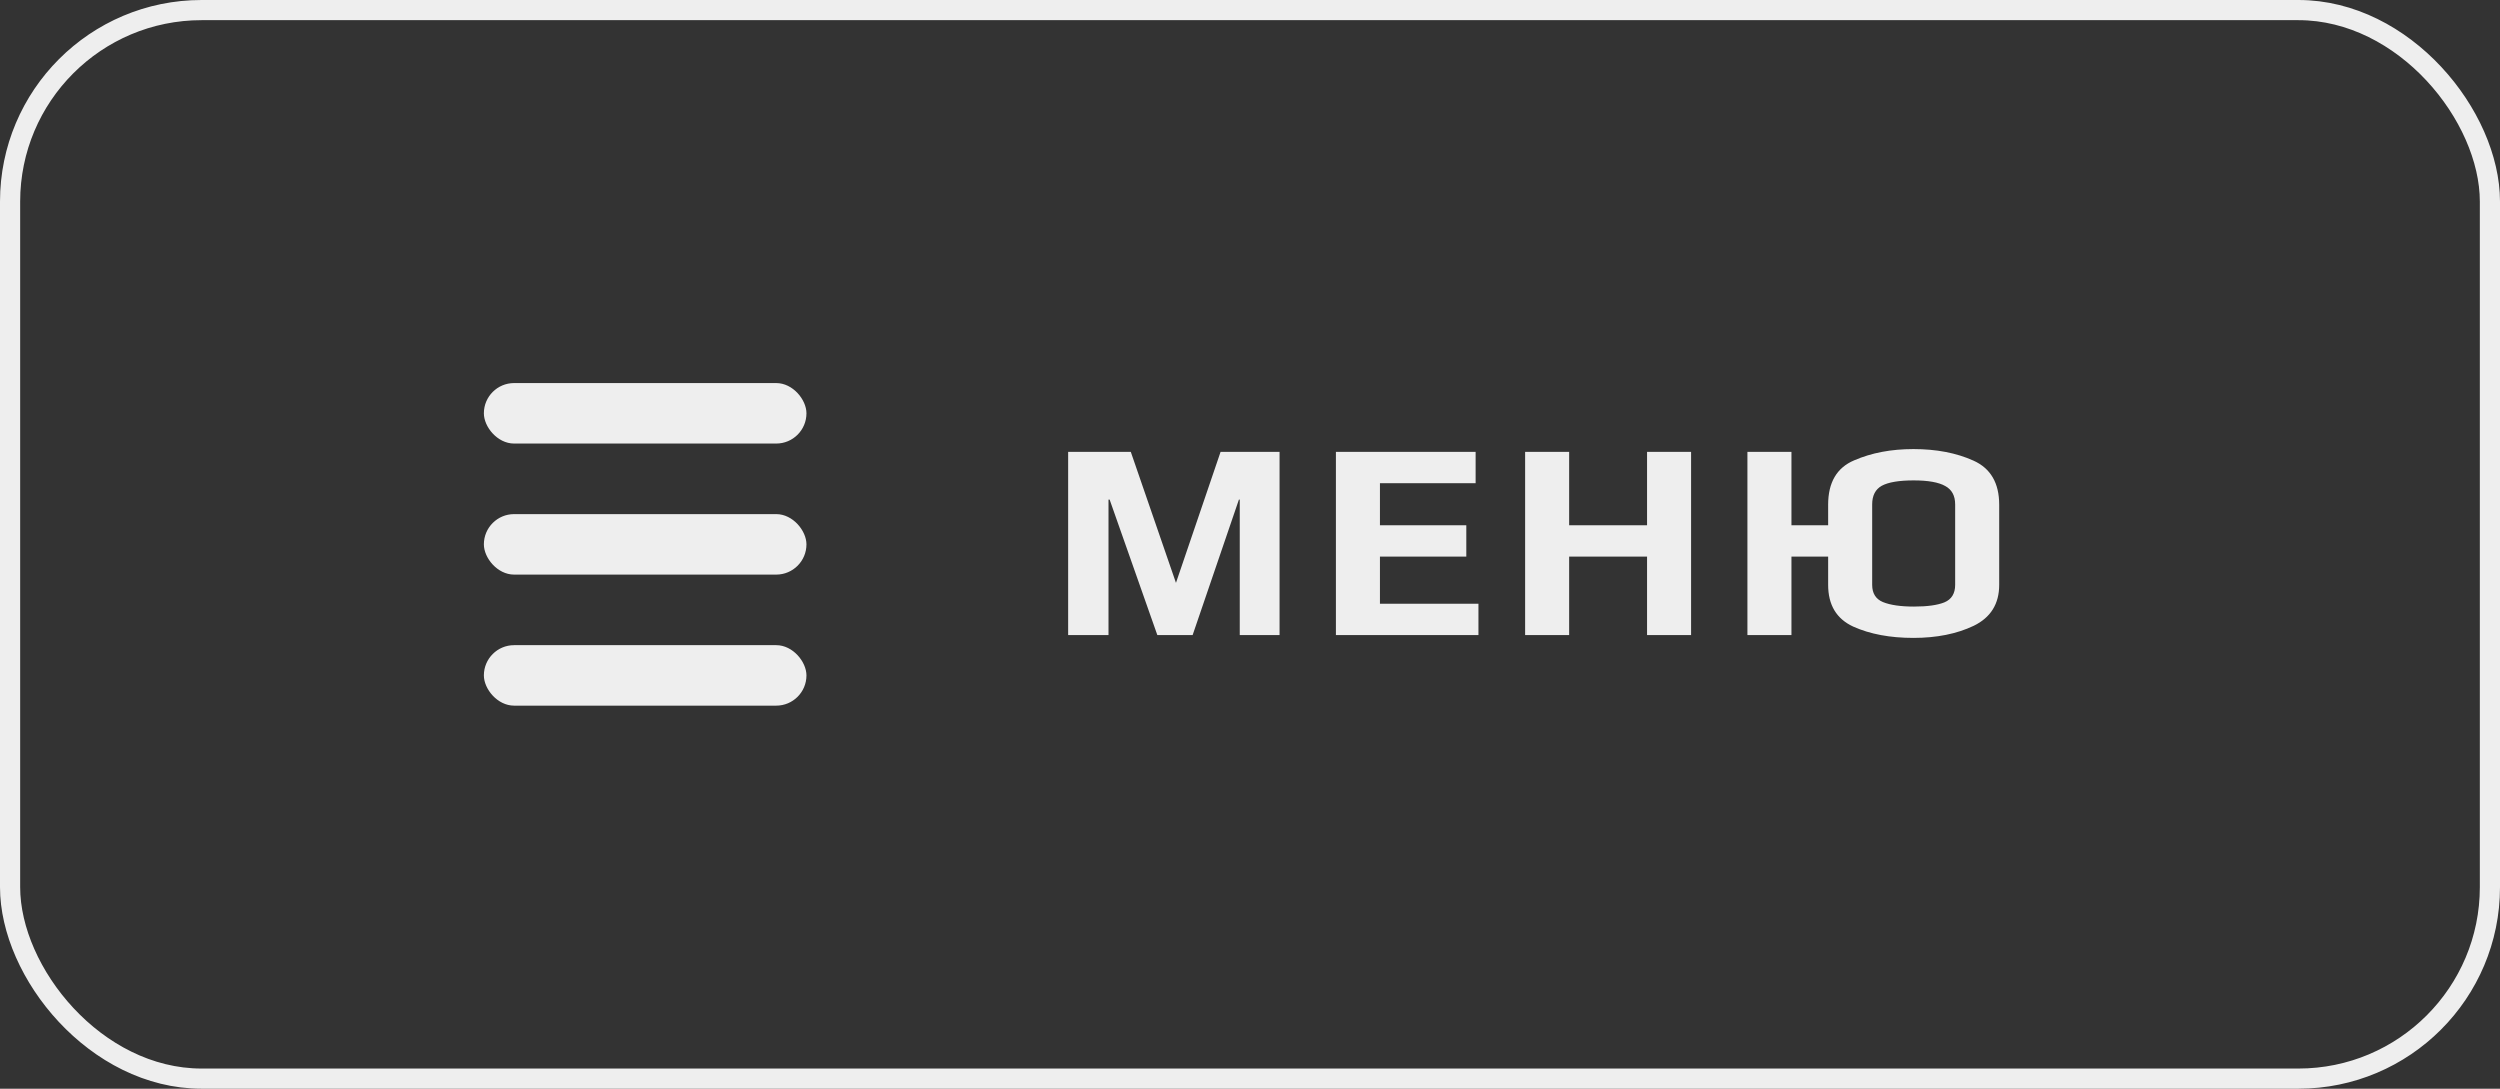
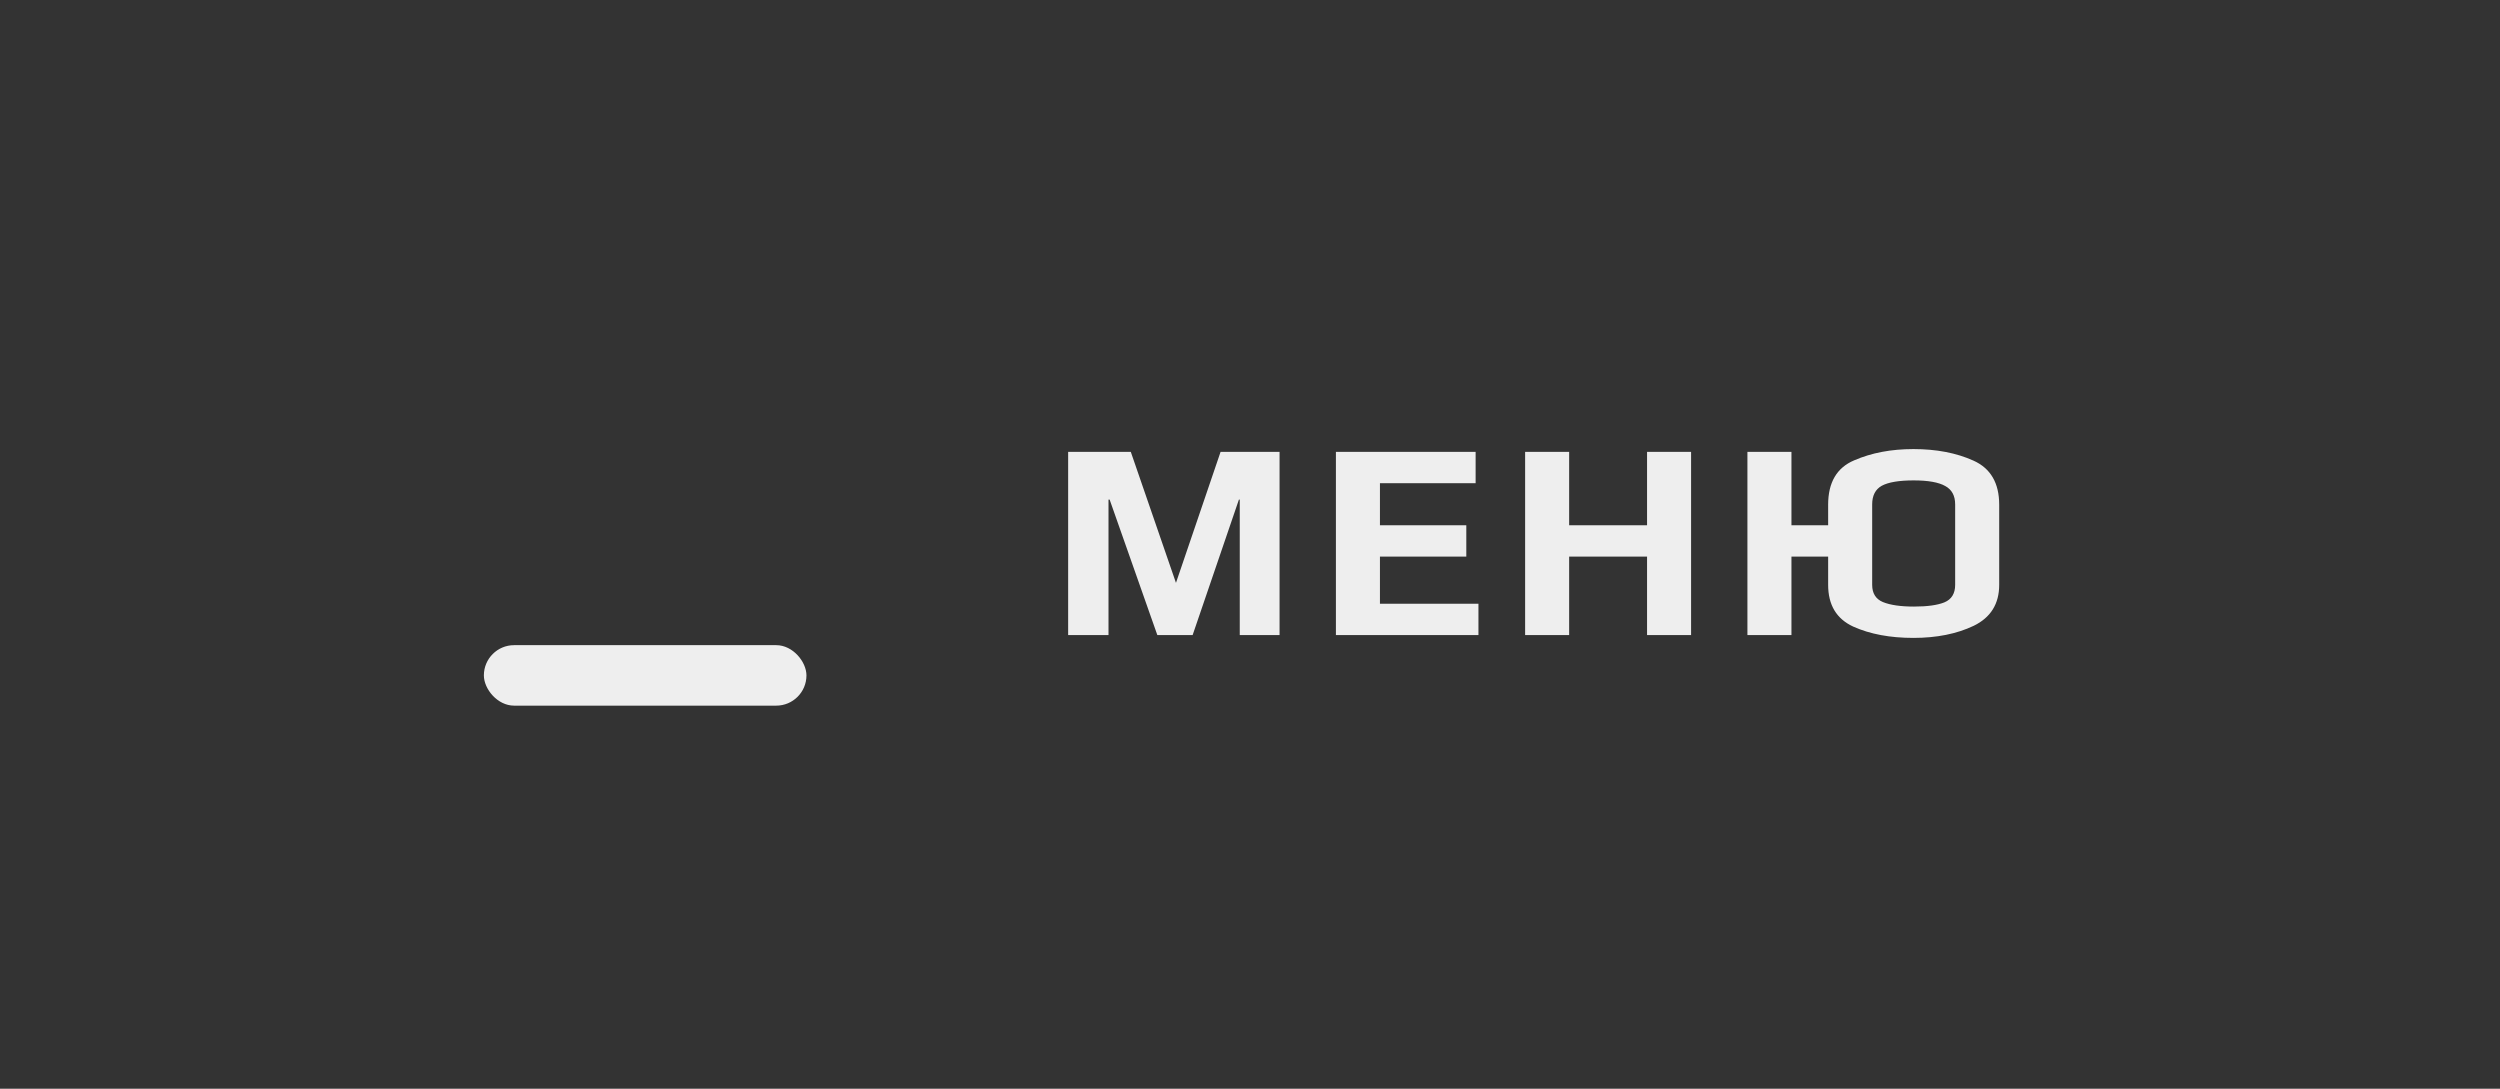
<svg xmlns="http://www.w3.org/2000/svg" width="124" height="54" viewBox="0 0 124 54" fill="none">
  <rect x="0" y="0" width="124" height="54" fill="#333333" stroke="none" />
-   <rect x="0.5" y="0.5" width="123" height="53" rx="9.5" stroke="#EEEEEE" />
-   <rect x="24" y="19" width="16" height="3" rx="1.5" fill="#EEEEEE" />
-   <rect x="24" y="25.5" width="16" height="3" rx="1.5" fill="#EEEEEE" />
  <rect x="24" y="32" width="16" height="3" rx="1.5" fill="#EEEEEE" />
  <path d="M52.98 22.414H56.088L58.328 28.91L60.54 22.414H63.466V31.5H61.492V24.78H61.45L59.154 31.5H57.404L55.038 24.78H54.982V31.5H52.98V22.414ZM66.261 22.414H73.191V23.968H68.445V26.054H72.729V27.608H68.445V29.946H73.331V31.5H66.261V22.414ZM75.646 22.414H77.83V26.054H81.694V22.414H83.878V31.5H81.694V27.608H77.83V31.5H75.646V22.414ZM94.904 31.64C93.746 31.64 92.752 31.453 91.922 31.08C91.091 30.697 90.676 30.007 90.676 29.008V27.608H88.856V31.5H86.672V22.414H88.856V26.054H90.676V25.032C90.676 23.931 91.105 23.198 91.964 22.834C92.823 22.461 93.802 22.274 94.904 22.274C96.043 22.274 97.037 22.465 97.886 22.848C98.735 23.231 99.16 23.959 99.16 25.032V29.008C99.16 29.951 98.74 30.627 97.9 31.038C97.06 31.439 96.061 31.64 94.904 31.64ZM94.932 30.086C95.594 30.086 96.099 30.016 96.444 29.876C96.799 29.727 96.976 29.437 96.976 29.008V25.018C96.976 24.589 96.812 24.285 96.486 24.108C96.159 23.921 95.636 23.828 94.918 23.828C94.19 23.828 93.662 23.917 93.336 24.094C93.019 24.271 92.86 24.579 92.86 25.018V29.008C92.86 29.428 93.037 29.713 93.392 29.862C93.756 30.011 94.269 30.086 94.932 30.086Z" fill="#EEEEEE" />
</svg>